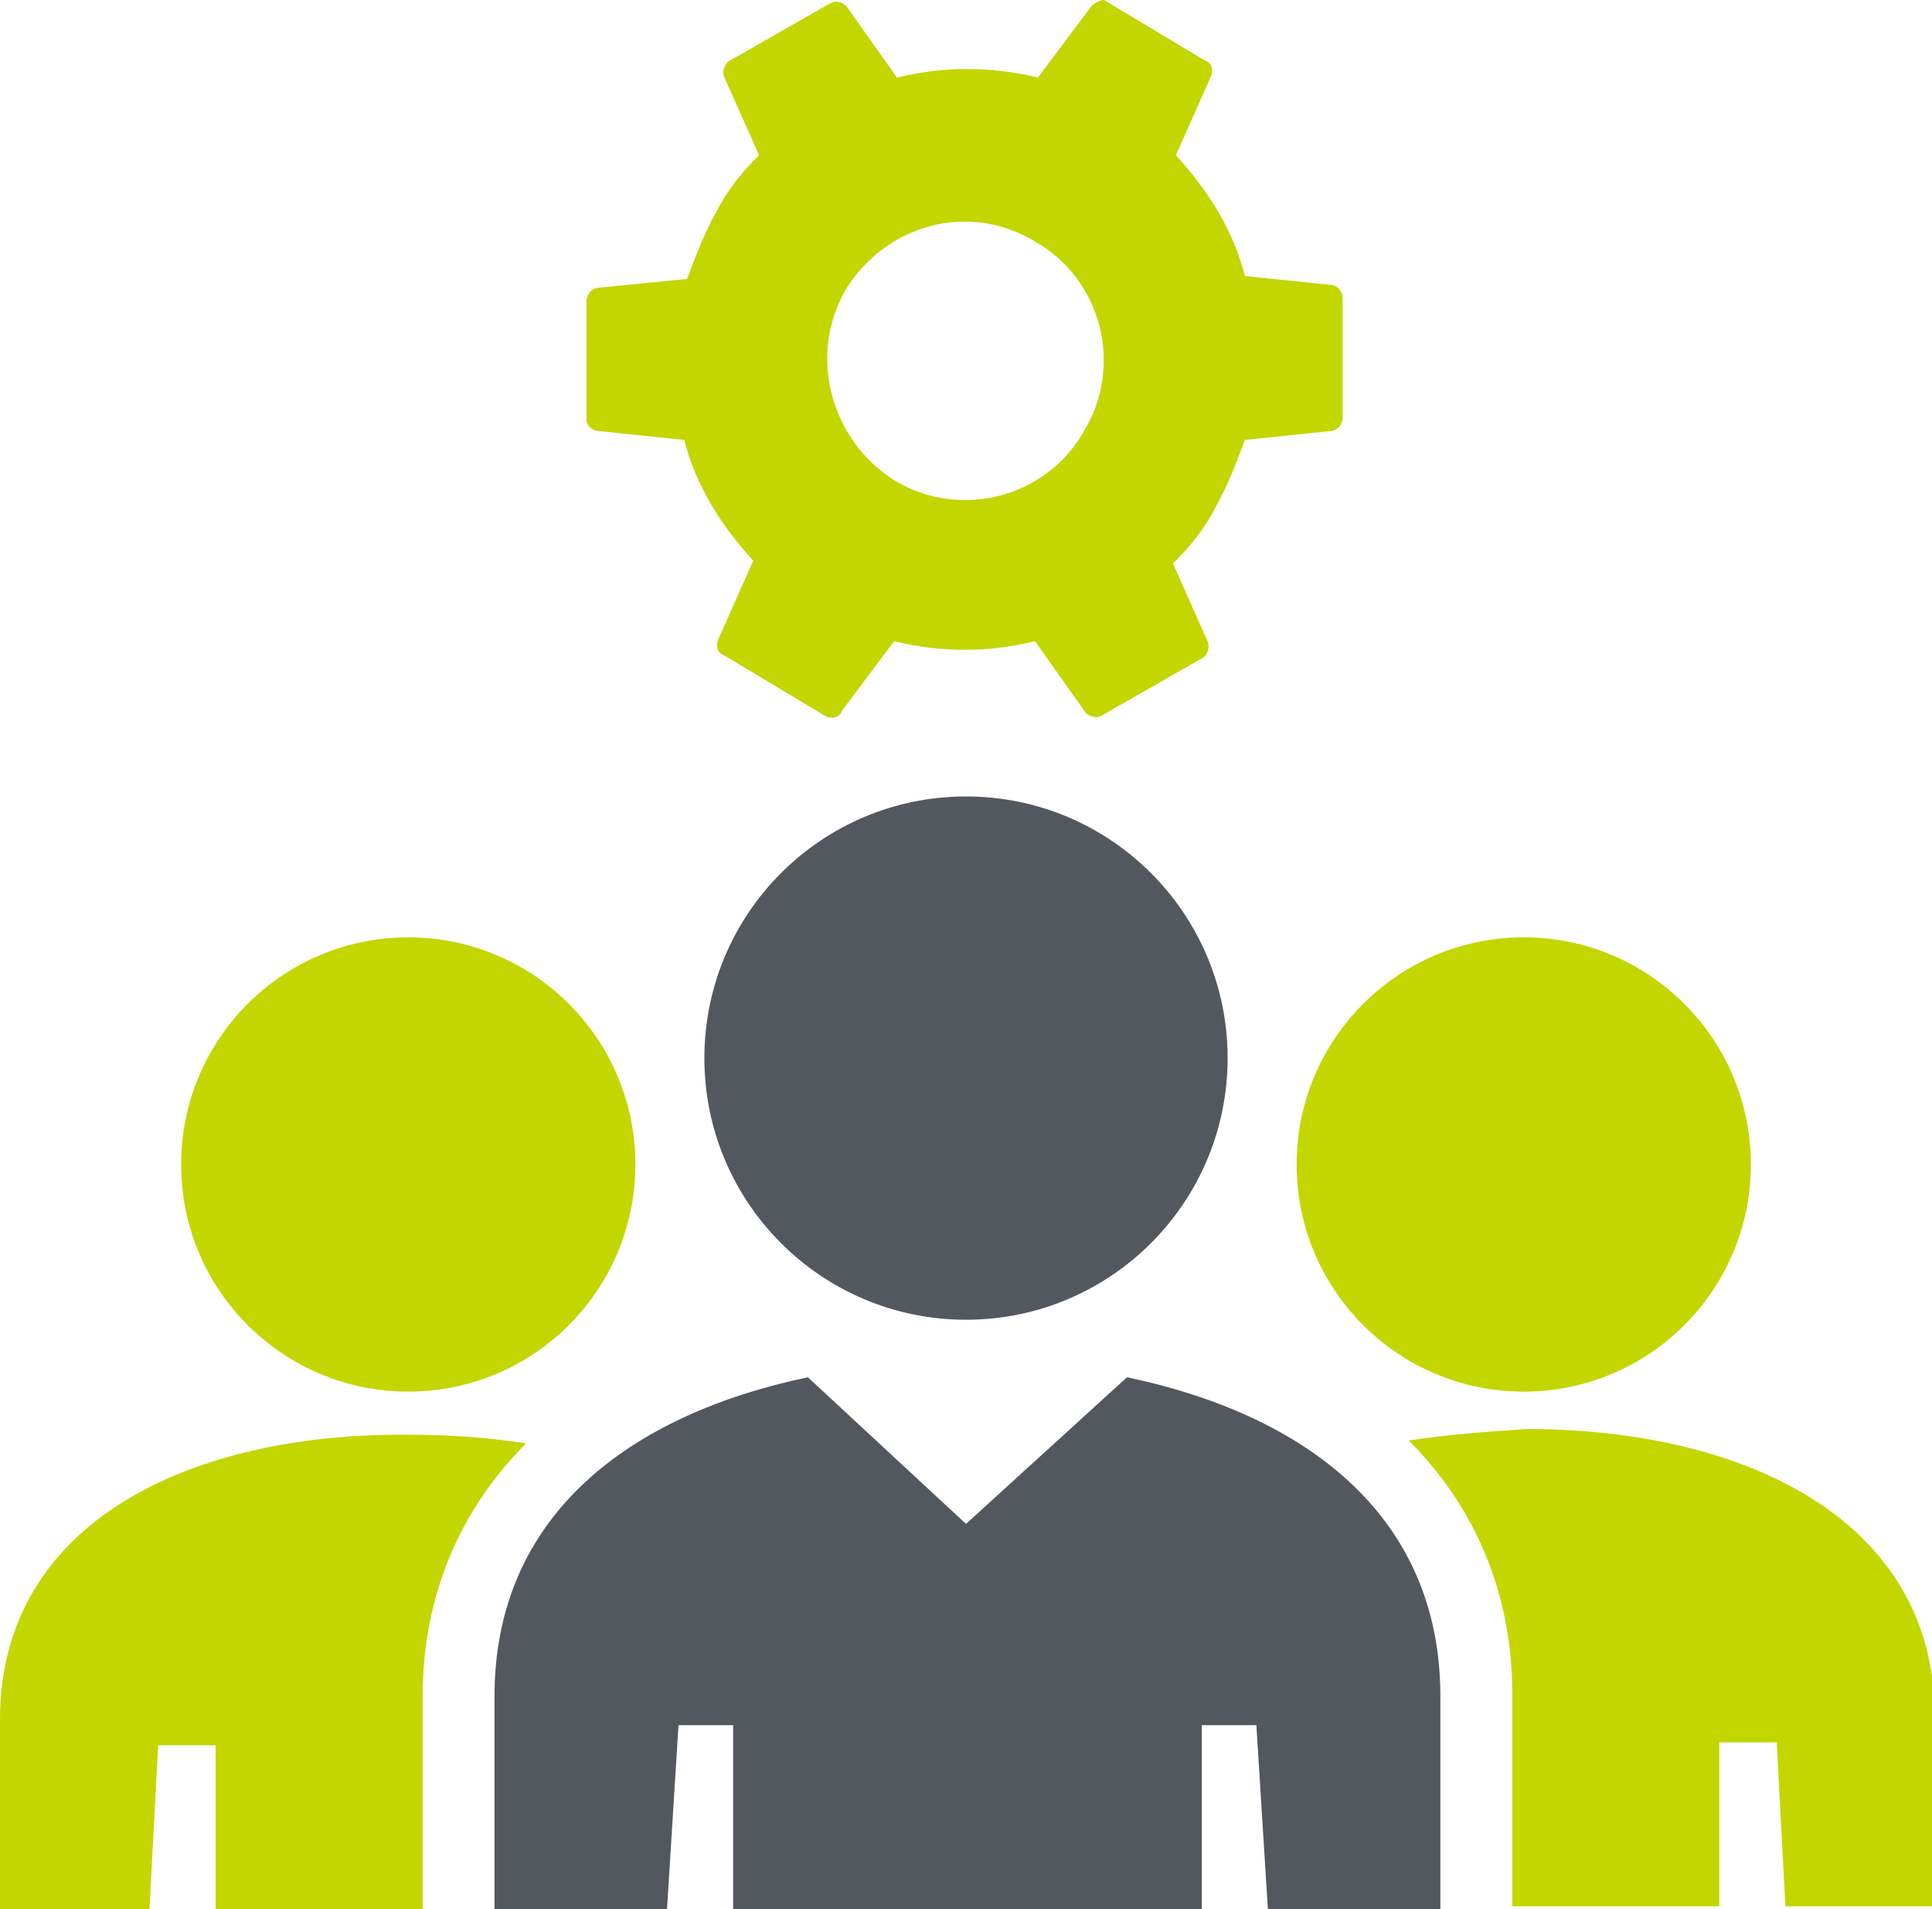
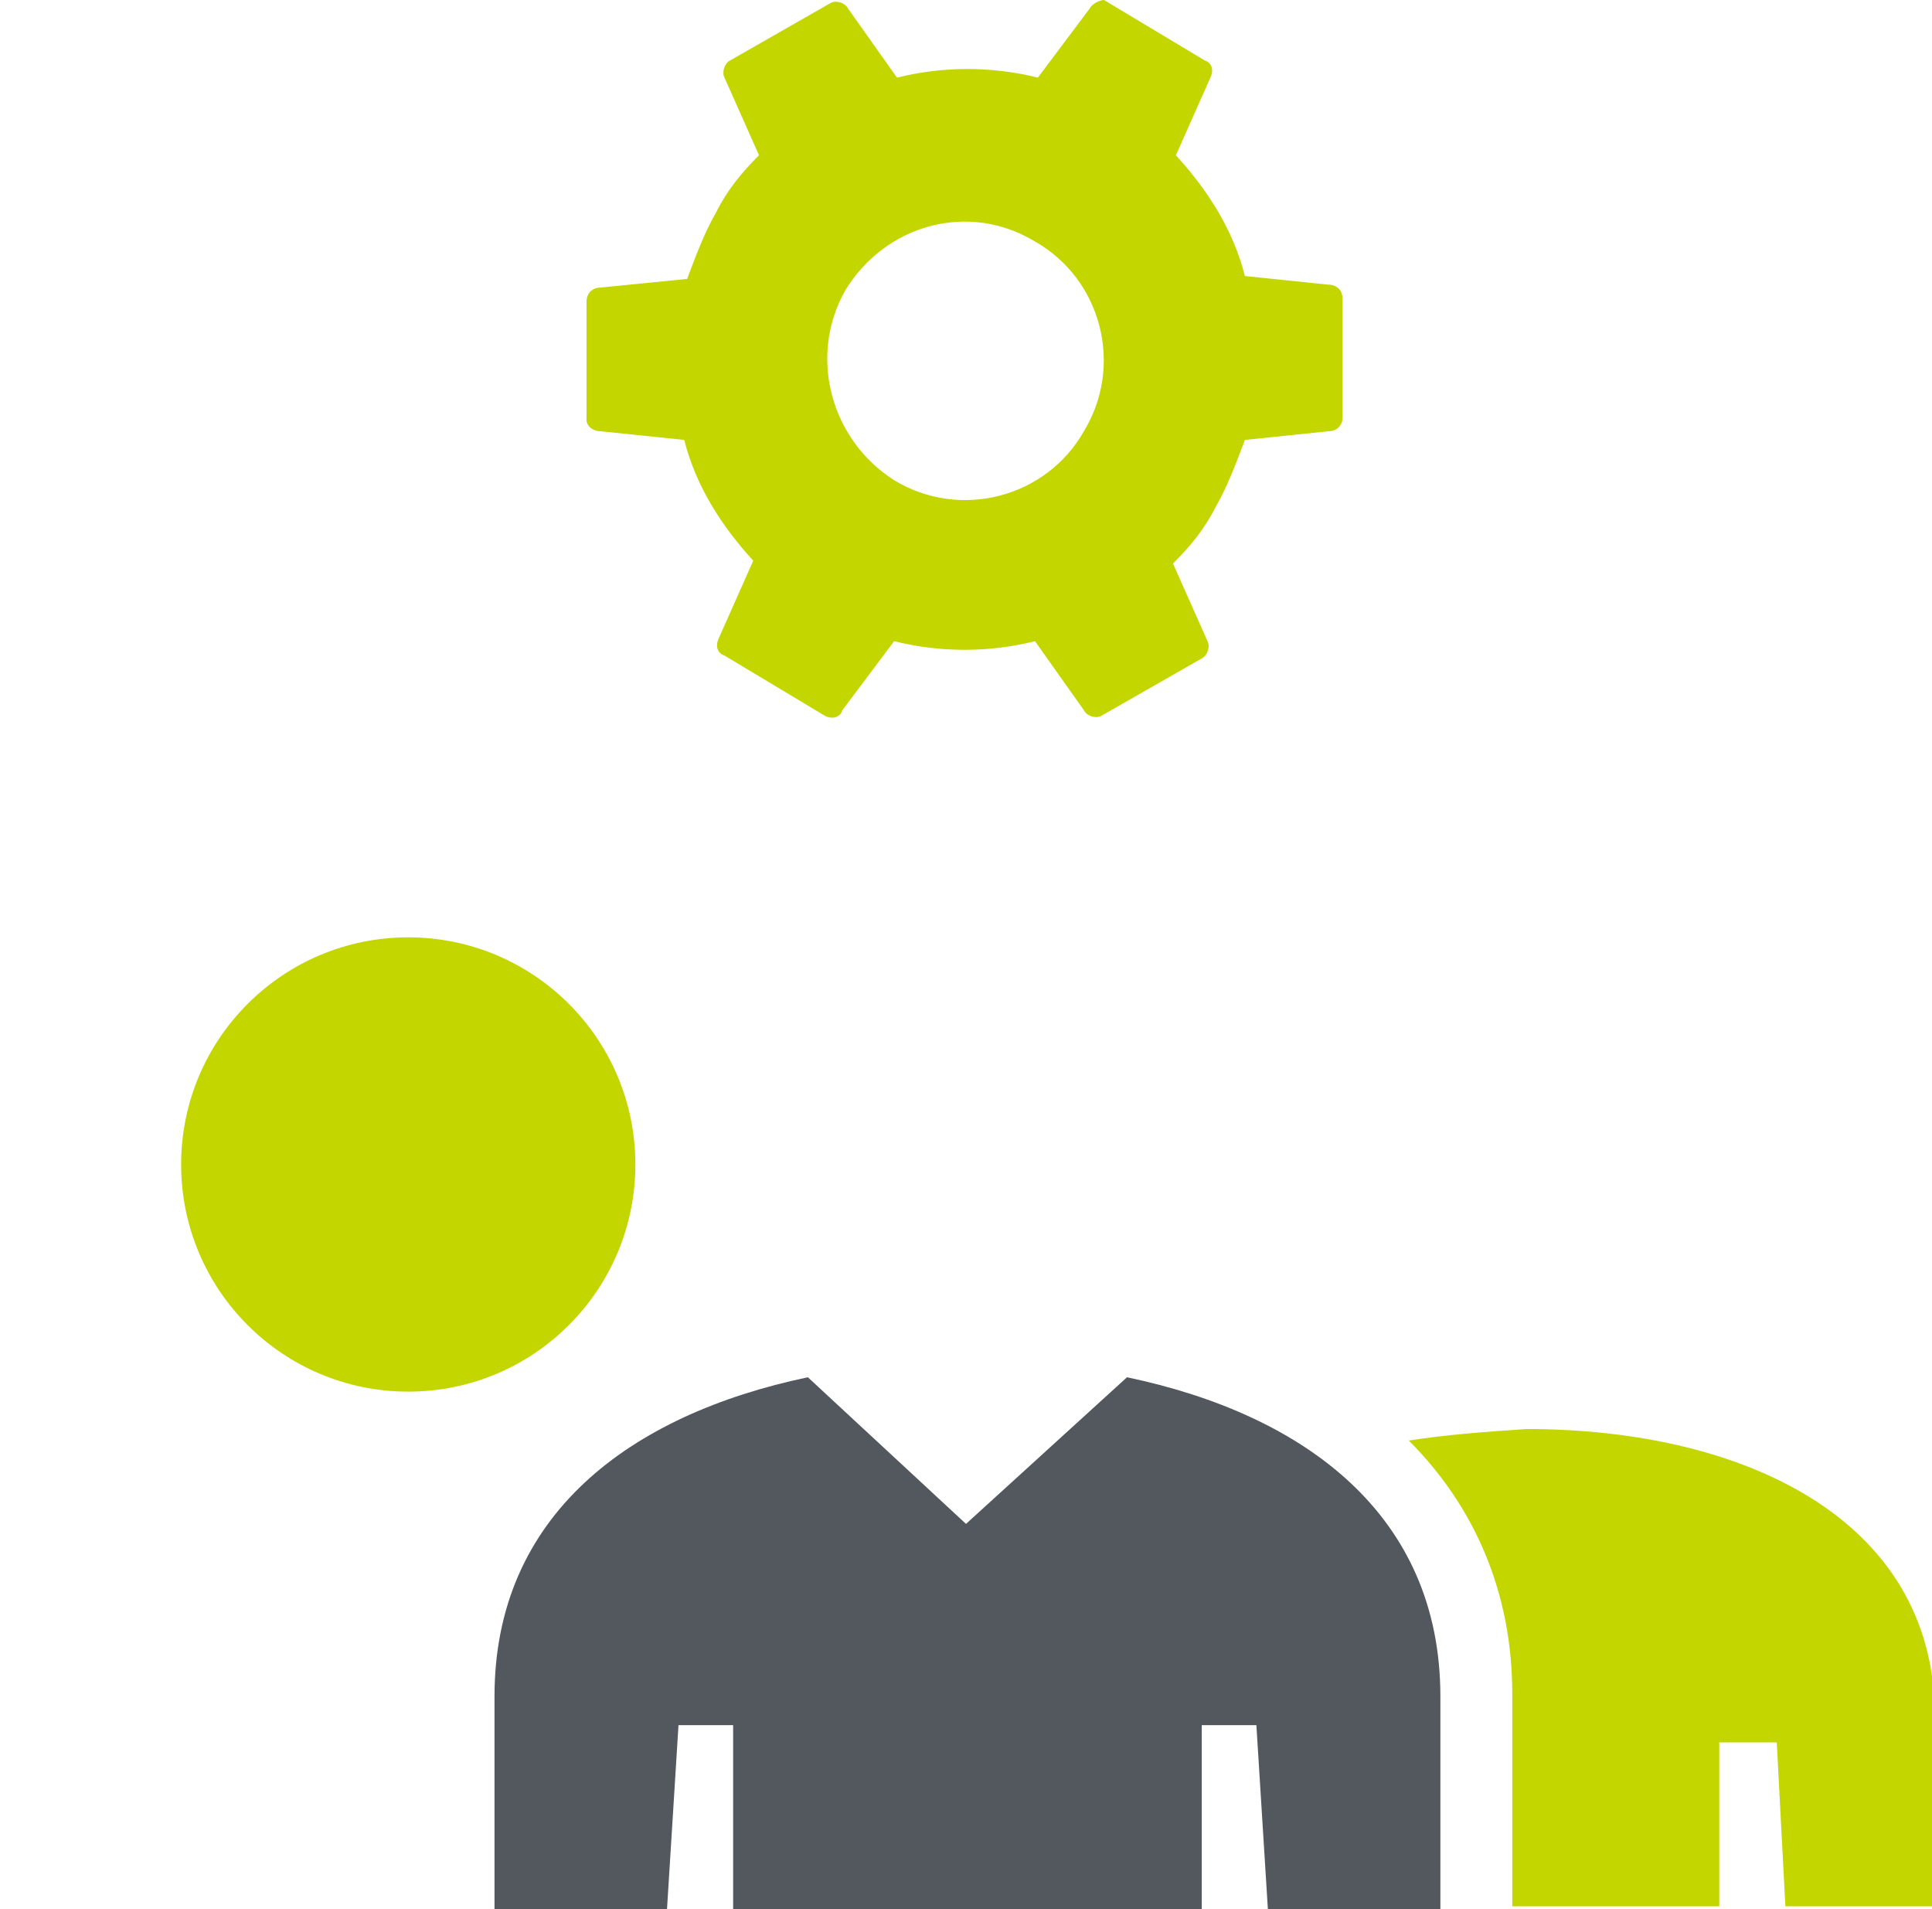
<svg xmlns="http://www.w3.org/2000/svg" version="1.1" id="Calque_1" x="0px" y="0px" viewBox="0 0 67.2 66.4" style="enable-background:new 0 0 67.2 66.4;" xml:space="preserve">
  <style type="text/css">
	.st0{fill:#C3D600;}
	.st1{fill:#53585F;}
</style>
  <g>
    <path class="st0" d="M20.9,15l2.9,0.3c0.4,1.6,1.3,3,2.4,4.2L25,22.2c-0.1,0.2-0.1,0.5,0.2,0.6l3.5,2.1c0.2,0.1,0.5,0.1,0.6-0.2   l1.8-2.4c1.6,0.4,3.3,0.4,4.9,0l1.7,2.4c0.1,0.2,0.4,0.3,0.6,0.2l3.5-2c0.2-0.1,0.3-0.4,0.2-0.6l-1.2-2.7c0.6-0.6,1.1-1.2,1.5-2   c0.4-0.7,0.7-1.5,1-2.3l2.9-0.3c0.3,0,0.5-0.2,0.5-0.5l0-4.1c0-0.3-0.2-0.5-0.5-0.5l-2.9-0.3c-0.4-1.6-1.3-3-2.4-4.2l1.2-2.7   c0.1-0.2,0.1-0.5-0.2-0.6l-3.5-2.1C38.3,0,38,0.1,37.9,0.3l-1.8,2.4c-1.6-0.4-3.3-0.4-4.9,0l-1.7-2.4c-0.1-0.2-0.4-0.3-0.6-0.2   l-3.5,2c-0.2,0.1-0.3,0.4-0.2,0.6l1.2,2.7c-0.6,0.6-1.1,1.2-1.5,2c-0.4,0.7-0.7,1.5-1,2.3L20.9,10c-0.3,0-0.5,0.2-0.5,0.5l0,4.1   C20.4,14.8,20.6,15,20.9,15z M29.4,10.1C30.8,7.8,33.7,7,36,8.4c2.3,1.3,3.1,4.3,1.7,6.6c-1.3,2.3-4.3,3.1-6.6,1.7   C28.9,15.3,28.1,12.4,29.4,10.1z" />
    <circle class="st0" cx="14.2" cy="40.5" r="7.9" />
-     <path class="st0" d="M5.5,60.7h2v5.7h7.2V59c0-3.5,1.3-6.5,3.6-8.8c-1.3-0.2-2.6-0.3-4-0.3C6.7,49.8,0,52.9,0,59.8v6.6h5.2   L5.5,60.7z" />
-     <circle class="st0" cx="53" cy="40.5" r="7.9" />
    <path class="st0" d="M49,50.1c2.3,2.3,3.6,5.3,3.6,8.8v7.4h7.2v-5.7h2l0.3,5.7h5.2v-6.6c0-6.9-6.7-10-14.2-10   C51.6,49.8,50.3,49.9,49,50.1z" />
    <path class="st1" d="M17.2,59v7.4h6l0.4-6.4h1.9v6.4h16.3V60h1.9l0.4,6.4h6V59c0-6.3-4.7-9.8-10.9-11.1L33.6,53l-5.5-5.1   C21.9,49.2,17.2,52.7,17.2,59z" />
-     <circle class="st1" cx="33.6" cy="36.8" r="9.1" />
  </g>
</svg>